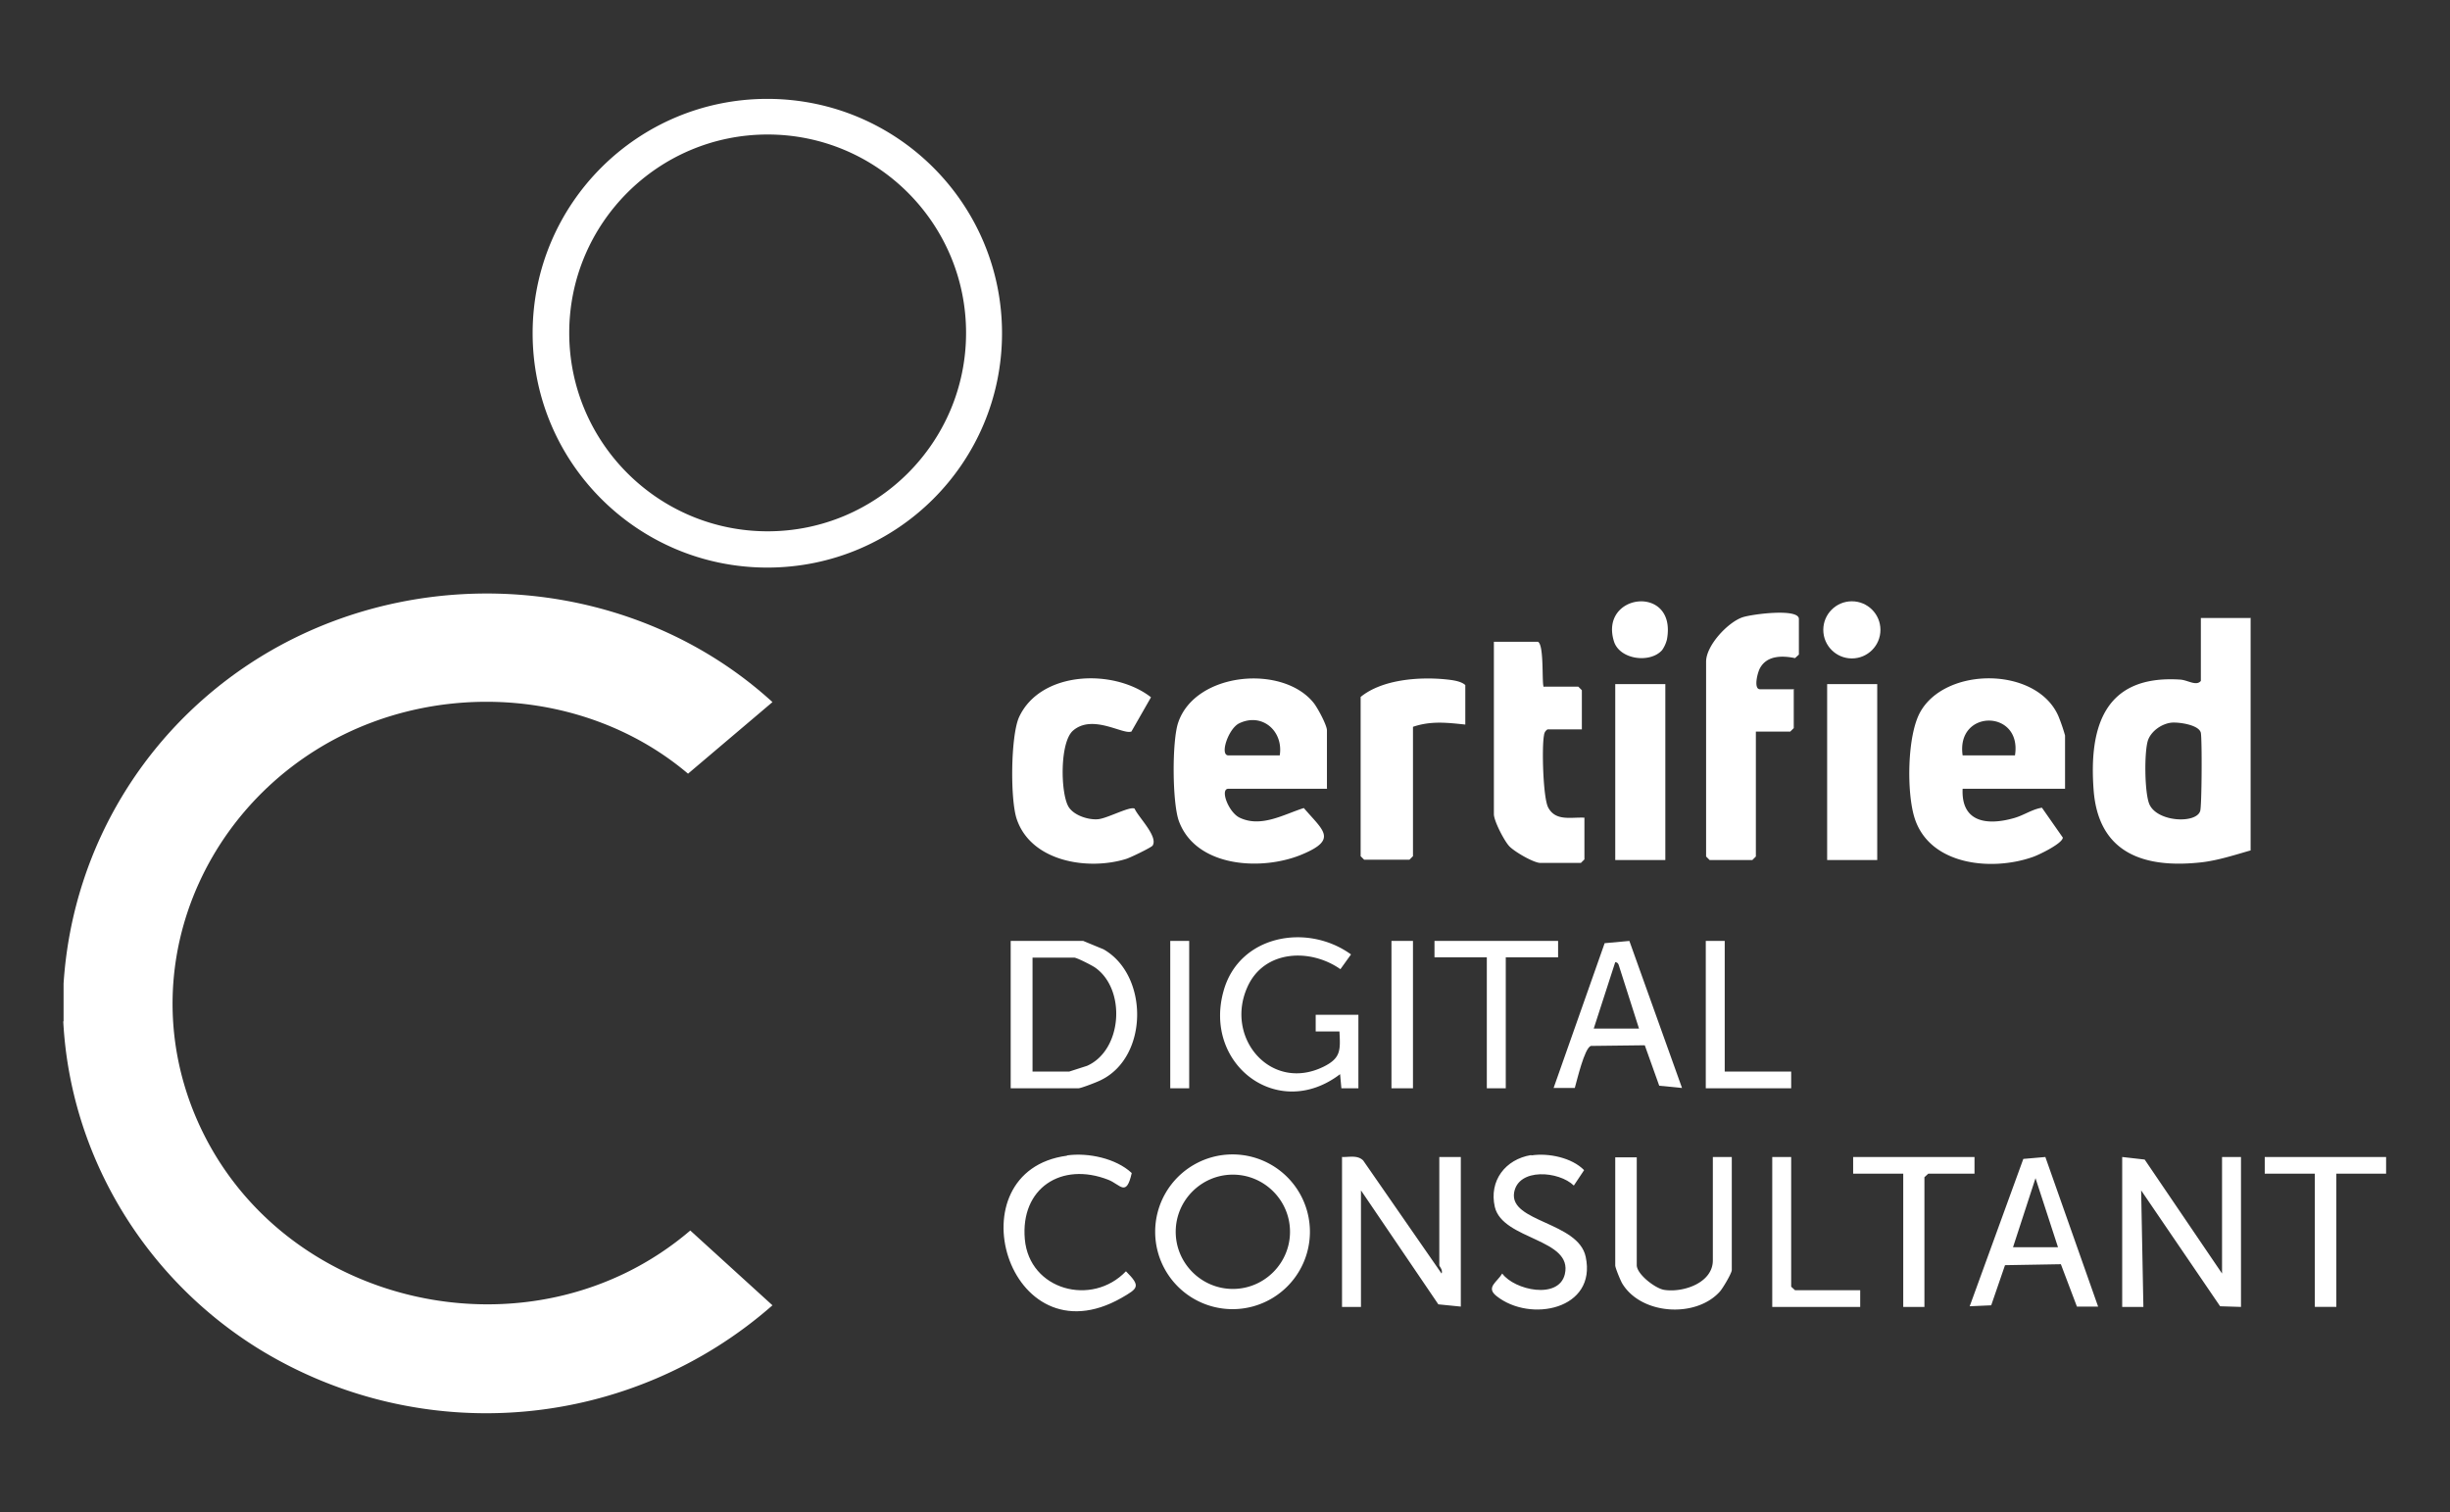
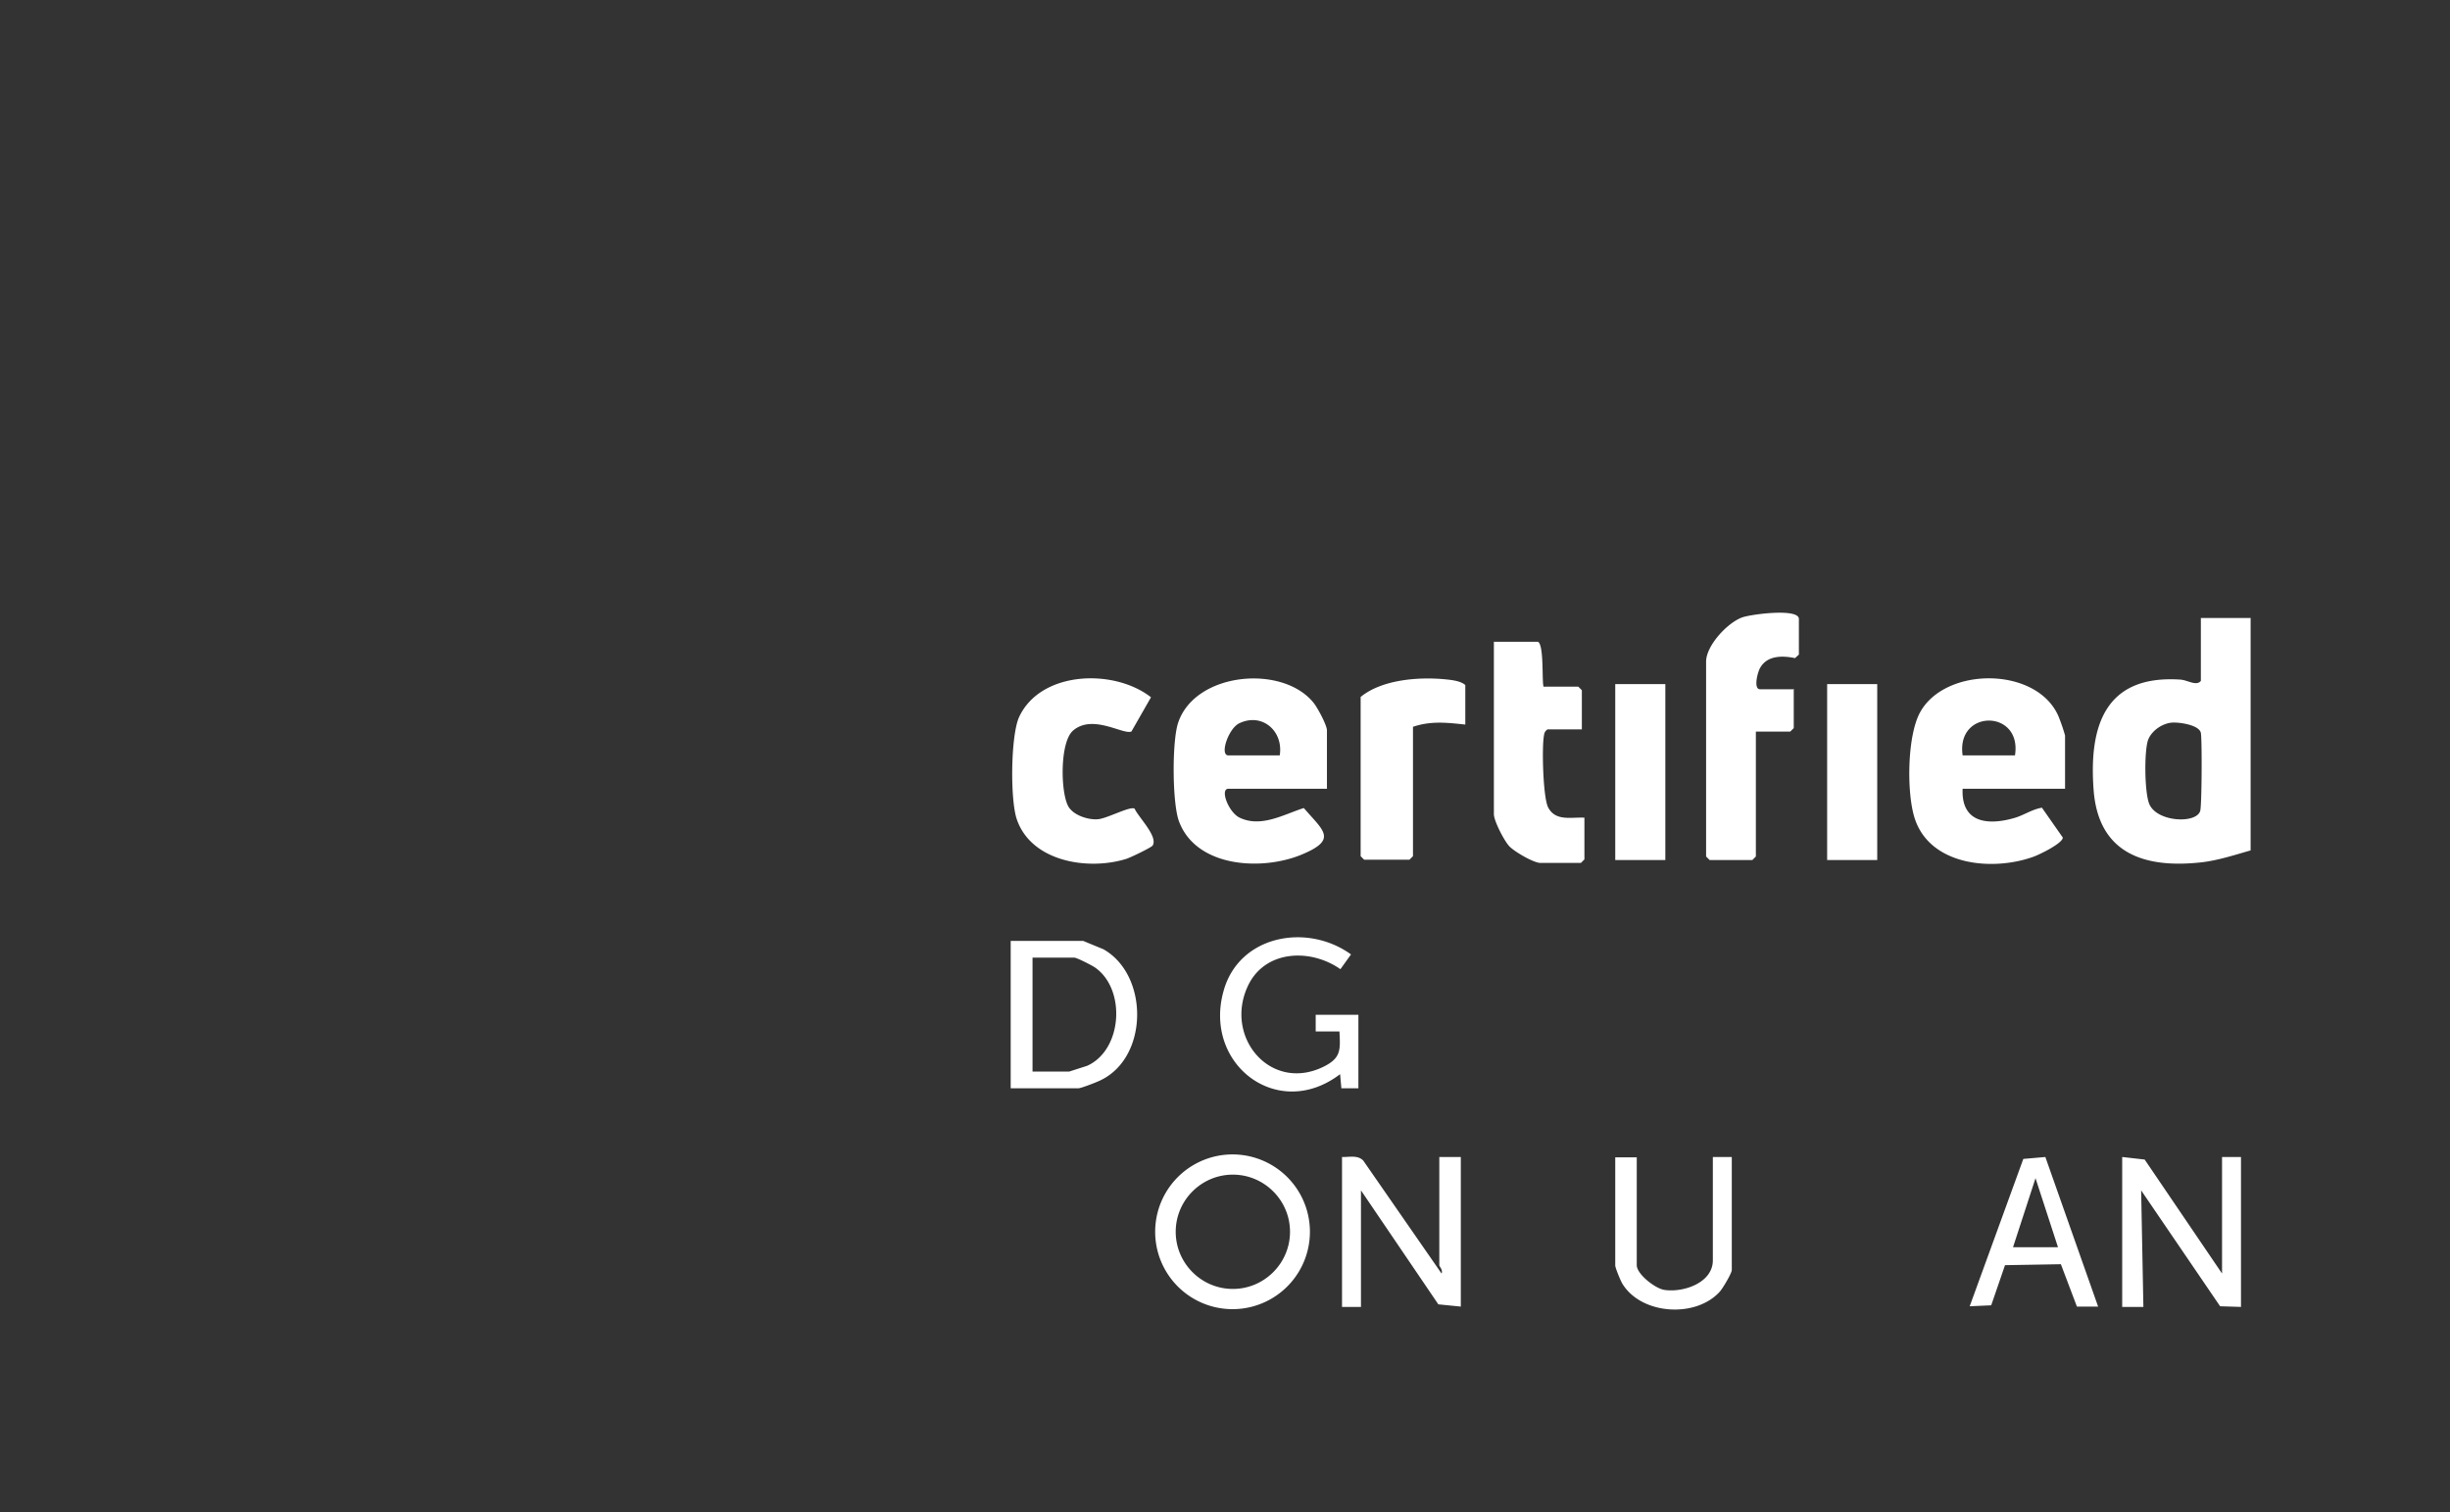
<svg xmlns="http://www.w3.org/2000/svg" viewBox="0 0 76.31 47.11" fill="#fff">
  <rect x="0" y="0" width="76.31" height="47.11" fill="#333333" stroke="none" />
  <path d="M70.1 19.24v7.25c-.49.14-1.01.31-1.52.37-1.77.2-3.22-.26-3.37-2.25s.35-3.6 2.71-3.44c.23.02.49.21.63.04v-1.96h1.56zm-2.46 3.27c-.3.03-.62.25-.73.53-.13.33-.12 1.72.05 2.04.27.53 1.45.58 1.57.18.05-.17.06-2.21.02-2.43-.05-.25-.68-.34-.91-.32zm-3.32 2.06h-3.19c-.05 1.06.78 1.15 1.61.91.31-.09.55-.27.86-.32l.65.93c0 .18-.76.55-.95.61-1.26.44-3.18.26-3.66-1.2-.26-.79-.24-2.59.17-3.32.79-1.42 3.62-1.42 4.3.12a5.58 5.58 0 0 1 .21.61v1.67zm-1.56-1.04c.23-1.44-1.84-1.45-1.63 0h1.63zm-21.42 1.04h-3.08c-.27 0 0 .73.35.9.67.32 1.37-.1 2-.3.59.69 1.06.97-.02 1.43-1.24.54-3.33.44-3.87-1.02-.21-.57-.22-2.51-.02-3.08.54-1.57 3.26-1.81 4.22-.6.12.15.41.69.41.85v1.81zm-1.48-1.04c.12-.76-.55-1.34-1.26-1-.34.16-.62 1-.34 1h1.59zm16.01-2.07v1.22l-.11.11h-1.07v3.89l-.11.11h-1.33l-.11-.11v-6.07c0-.5.67-1.22 1.13-1.38.29-.1 1.76-.29 1.76.05v1.11l-.12.11c-.39-.08-.87-.09-1.09.31-.08.14-.21.66 0 .66h1.07zm-20.62 1.32c-.23.14-1.21-.56-1.83-.02-.41.36-.39 1.9-.15 2.35.15.28.61.43.91.41.28-.01 1.02-.42 1.16-.33.12.27.74.87.56 1.15-.04.06-.72.39-.84.42-1.18.36-2.94.08-3.39-1.24-.21-.61-.19-2.6.07-3.18.67-1.45 2.96-1.52 4.11-.62l-.6 1.05zm12.84-1.39h1.07l.11.11v1.22H48.2c-.07.05-.1.1-.11.19-.07.36-.03 1.93.13 2.24.23.44.71.3 1.13.32v1.3l-.11.11h-1.26c-.21 0-.81-.35-.97-.52s-.48-.79-.48-1v-5.37h1.37c.21.09.11 1.41.19 1.41zm-2.45 1.18c-.57-.06-1.07-.12-1.63.07v4.03l-.11.11h-1.41l-.11-.11v-4.96c.66-.54 1.79-.63 2.63-.55.2.02.49.05.63.18v1.22zm4.67-1.26h1.56v5.48h-1.56zm6.6 0h1.56v5.48h-1.56zm9.19 14.73l.7.08 2.41 3.55v-3.63h.59v4.67l-.65-.02-2.46-3.61.07 3.63h-.66v-4.67zm-24.31 0c.23.01.49-.07.67.11l2.44 3.52c.05-.11-.07-.22-.07-.26v-3.37h.67v4.66l-.7-.07-2.41-3.55v3.63h-.59v-4.66zm-.99 2.33a2.41 2.41 0 0 1-4.82 0 2.41 2.41 0 0 1 4.82 0zm-.62 0c0-.98-.8-1.78-1.78-1.78s-1.78.8-1.78 1.78.8 1.78 1.78 1.78 1.78-.8 1.78-1.78zm-8.7-4.47v-4.59h2.26l.63.26c1.41.8 1.41 3.34-.07 4.07-.11.06-.63.26-.71.26h-2.11zm.67-.52h1.15l.56-.18c1.1-.49 1.22-2.38.25-3.06-.1-.07-.57-.31-.65-.31h-1.3v3.55zm10.15.52h-.52l-.04-.44c-1.94 1.48-4.27-.31-3.63-2.59.48-1.74 2.6-2.13 3.97-1.14l-.33.46c-.94-.66-2.37-.6-2.89.54-.73 1.59.72 3.3 2.36 2.5.55-.27.53-.52.5-1.1h-.74v-.52h1.33v2.29zm8.68 2.14v3.37c0 .28.58.73.86.77.59.09 1.51-.22 1.51-.92v-3.22h.59v3.52c0 .1-.28.57-.37.67-.74.83-2.43.73-3.03-.23-.06-.09-.23-.51-.23-.58v-3.37h.67zm12.73.01l1.64 4.65h-.66l-.5-1.32-1.74.03-.43 1.25-.67.03 1.67-4.59.69-.06zm.39 2.8l-.7-2.15-.7 2.15h1.41z" />
-   <path d="M50.75 29.31l1.64 4.58-.71-.07-.45-1.26-1.68.02c-.2.07-.43 1.07-.5 1.31h-.66l1.59-4.51.77-.07zm.3 2.73l-.6-1.88c-.03-.08-.03-.18-.14-.19l-.67 2.07h1.41zm-17.81 3.95c.65-.09 1.52.09 2.01.55-.17.76-.35.36-.73.21-1.46-.57-2.74.26-2.6 1.85s2.09 2.11 3.15 1c.47.47.38.53-.14.83-3.55 2.02-5.28-3.95-1.7-4.43zm14.46 0c.53-.08 1.26.07 1.64.46l-.32.48c-.46-.45-1.73-.56-1.86.22-.15.92 2 .91 2.23 2 .35 1.64-1.73 2.06-2.78 1.22-.34-.27.02-.43.18-.7.38.52 1.76.82 1.95.02.26-1.11-1.93-1.06-2.18-2.09-.19-.82.33-1.49 1.13-1.62zm13.8.05v.52h-1.44l-.12.11v4.04h-.66v-4.15h-1.56v-.52h3.78zm12.82 0v.52h-1.55v4.15h-.67v-4.15h-1.56v-.52h3.78zm-25.79-6.73v.51H46.9v4.08h-.59v-4.08h-1.63v-.51h3.85zm7.26 6.73v4.04l.12.11h2.03v.52H55.2v-4.67h.59zm-2.07-6.73v4.07h2.07v.52h-2.66v-4.59h.59zm-10.38 0h.67v4.59h-.67zm-6.89 0h.59v4.59h-.59z" />
-   <circle cx="57.68" cy="19.62" r=".89" />
-   <path d="M51.77 20.25c-.37.42-1.32.3-1.5-.27-.47-1.51 1.97-1.79 1.65-.06a.99.99 0 0 1-.15.33zM1.98 31.82v-1.18c.28-4.34 2.7-8.21 6.47-10.38 4.95-2.84 11.39-2.24 15.61 1.61l-2.63 2.23c-2.69-2.28-6.55-2.83-9.84-1.6-4.94 1.85-7.6 7.36-5.48 12.32 2.55 5.95 10.49 7.7 15.39 3.51l2.56 2.33a13.51 13.51 0 0 1-15.93 1.4c-3.59-2.19-5.94-6.03-6.16-10.25zm29.23-21.44c0 4.03-3.27 7.3-7.31 7.3s-7.31-3.27-7.31-7.3 3.27-7.3 7.31-7.3 7.31 3.27 7.31 7.3zm-1.12-.01c0-3.41-2.77-6.18-6.18-6.18s-6.18 2.77-6.18 6.18 2.77 6.18 6.18 6.18 6.18-2.77 6.18-6.18z" />
</svg>